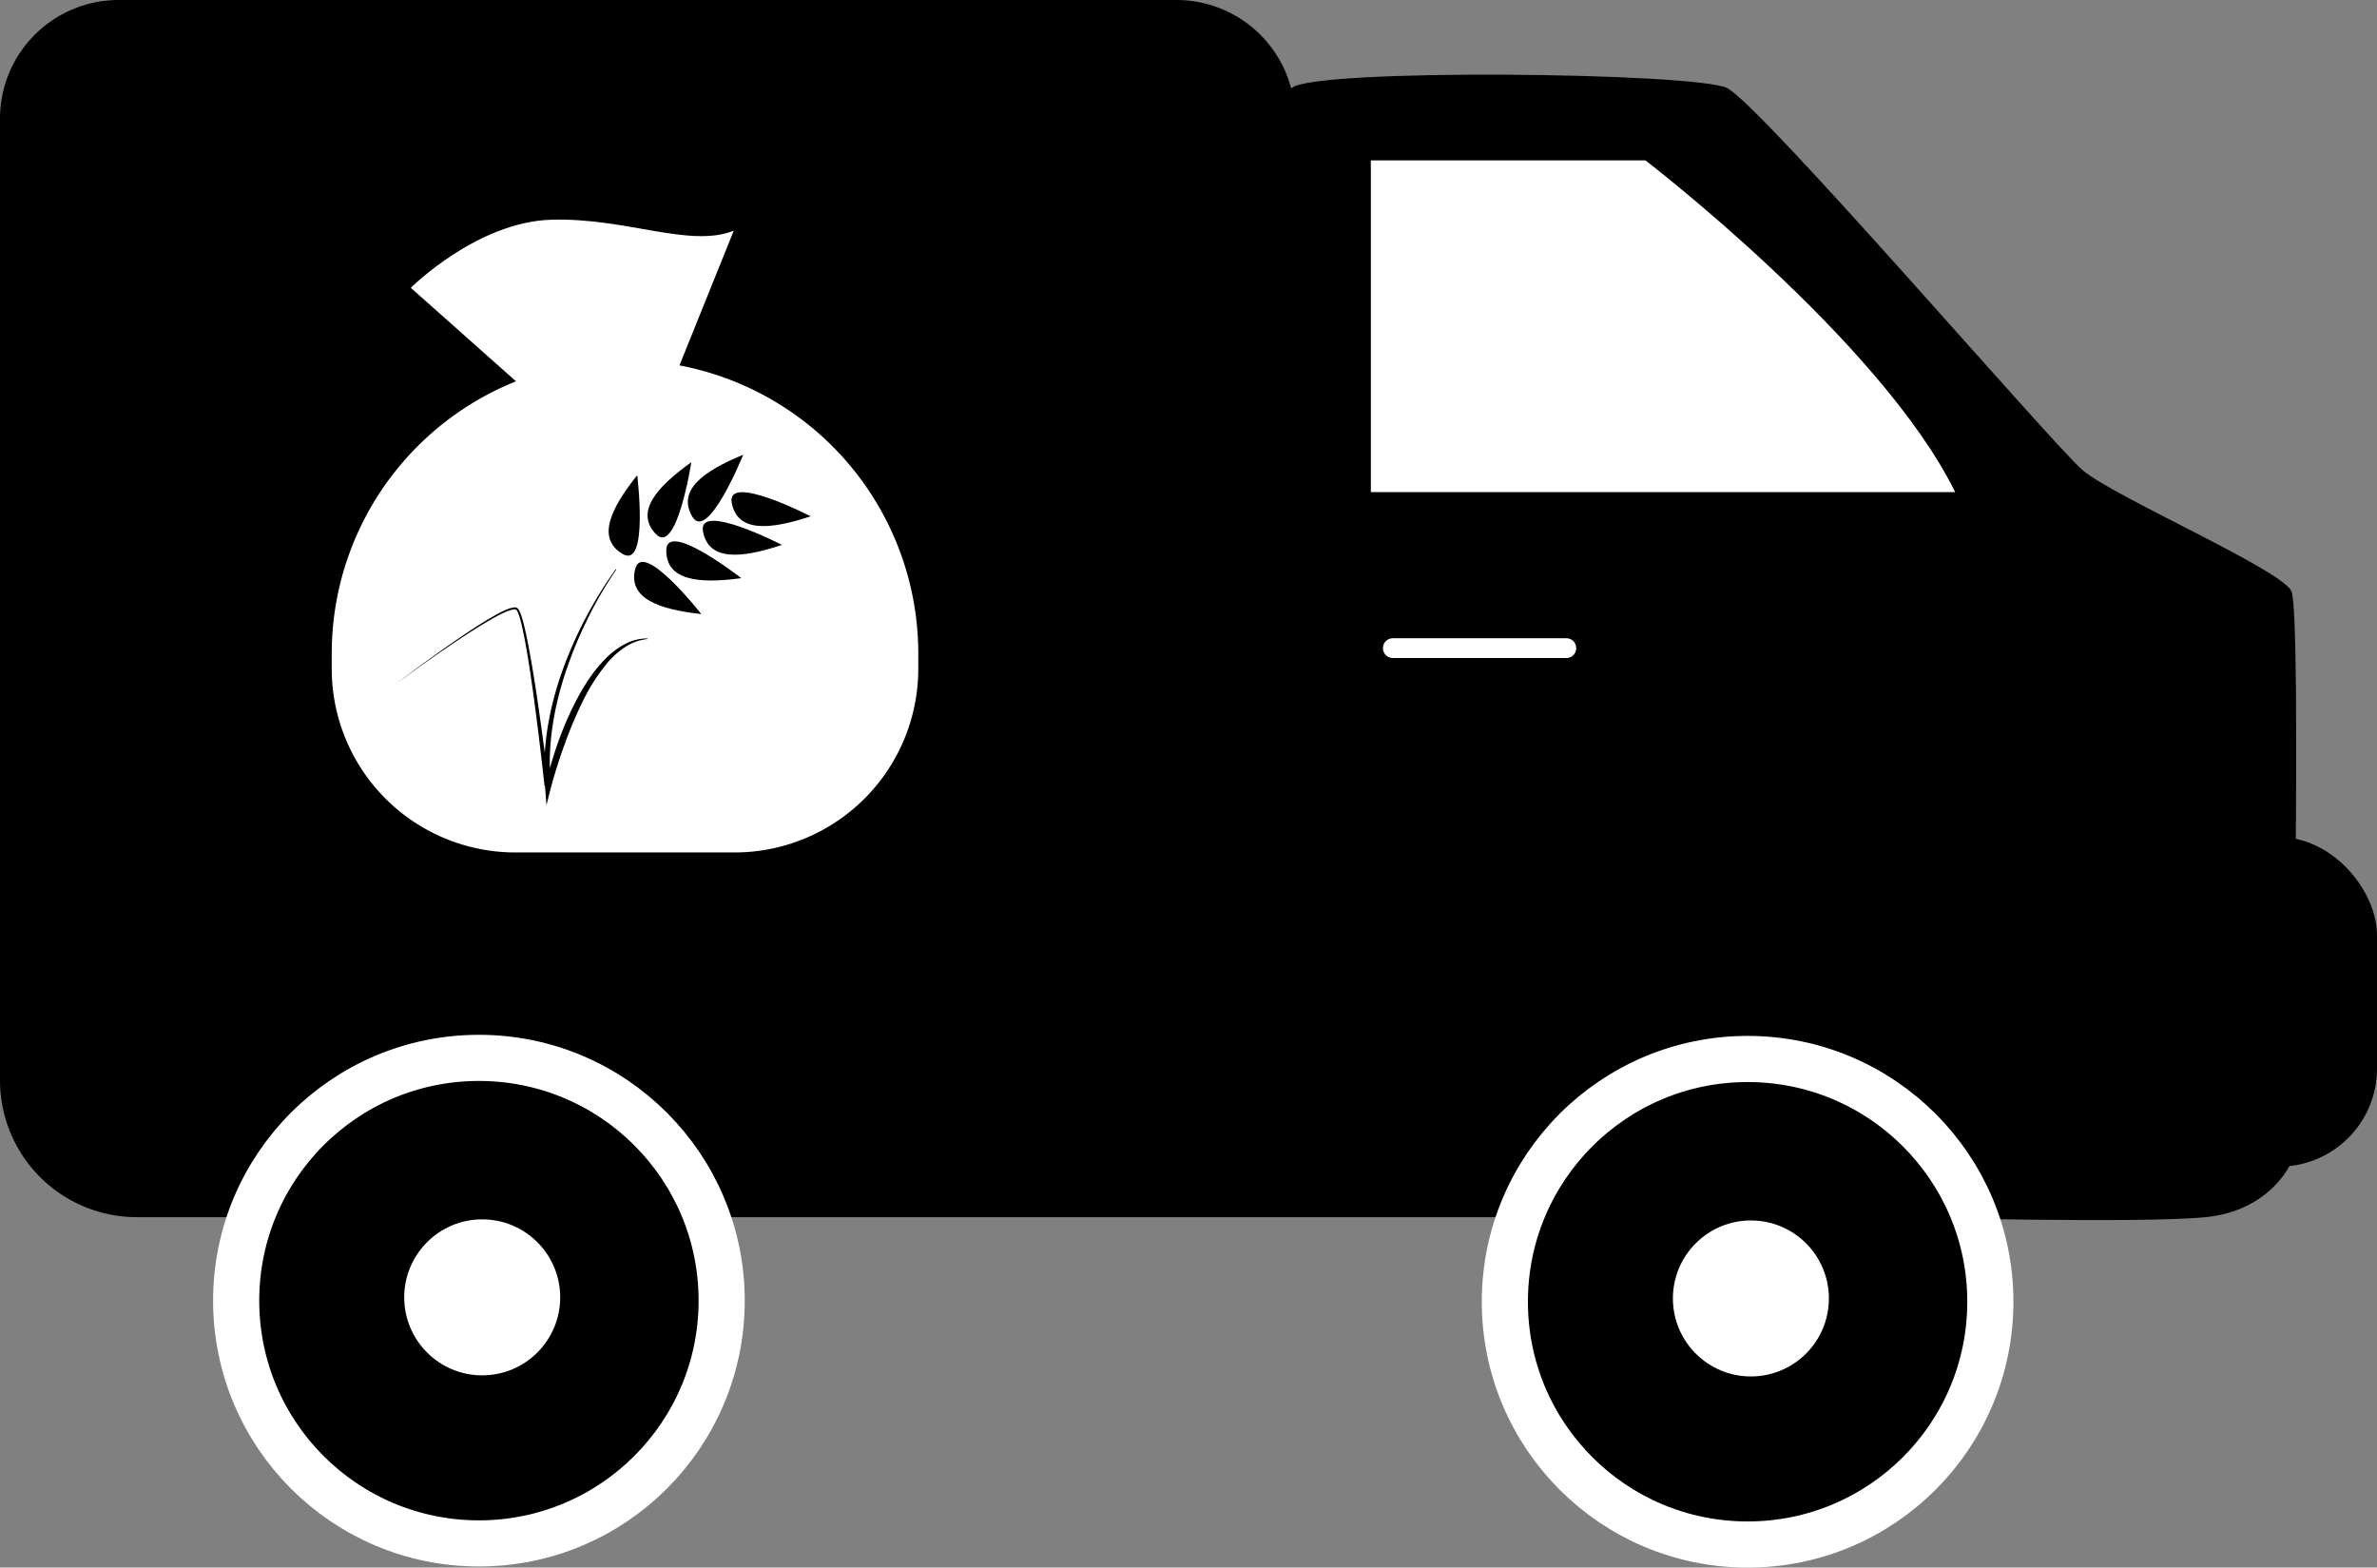
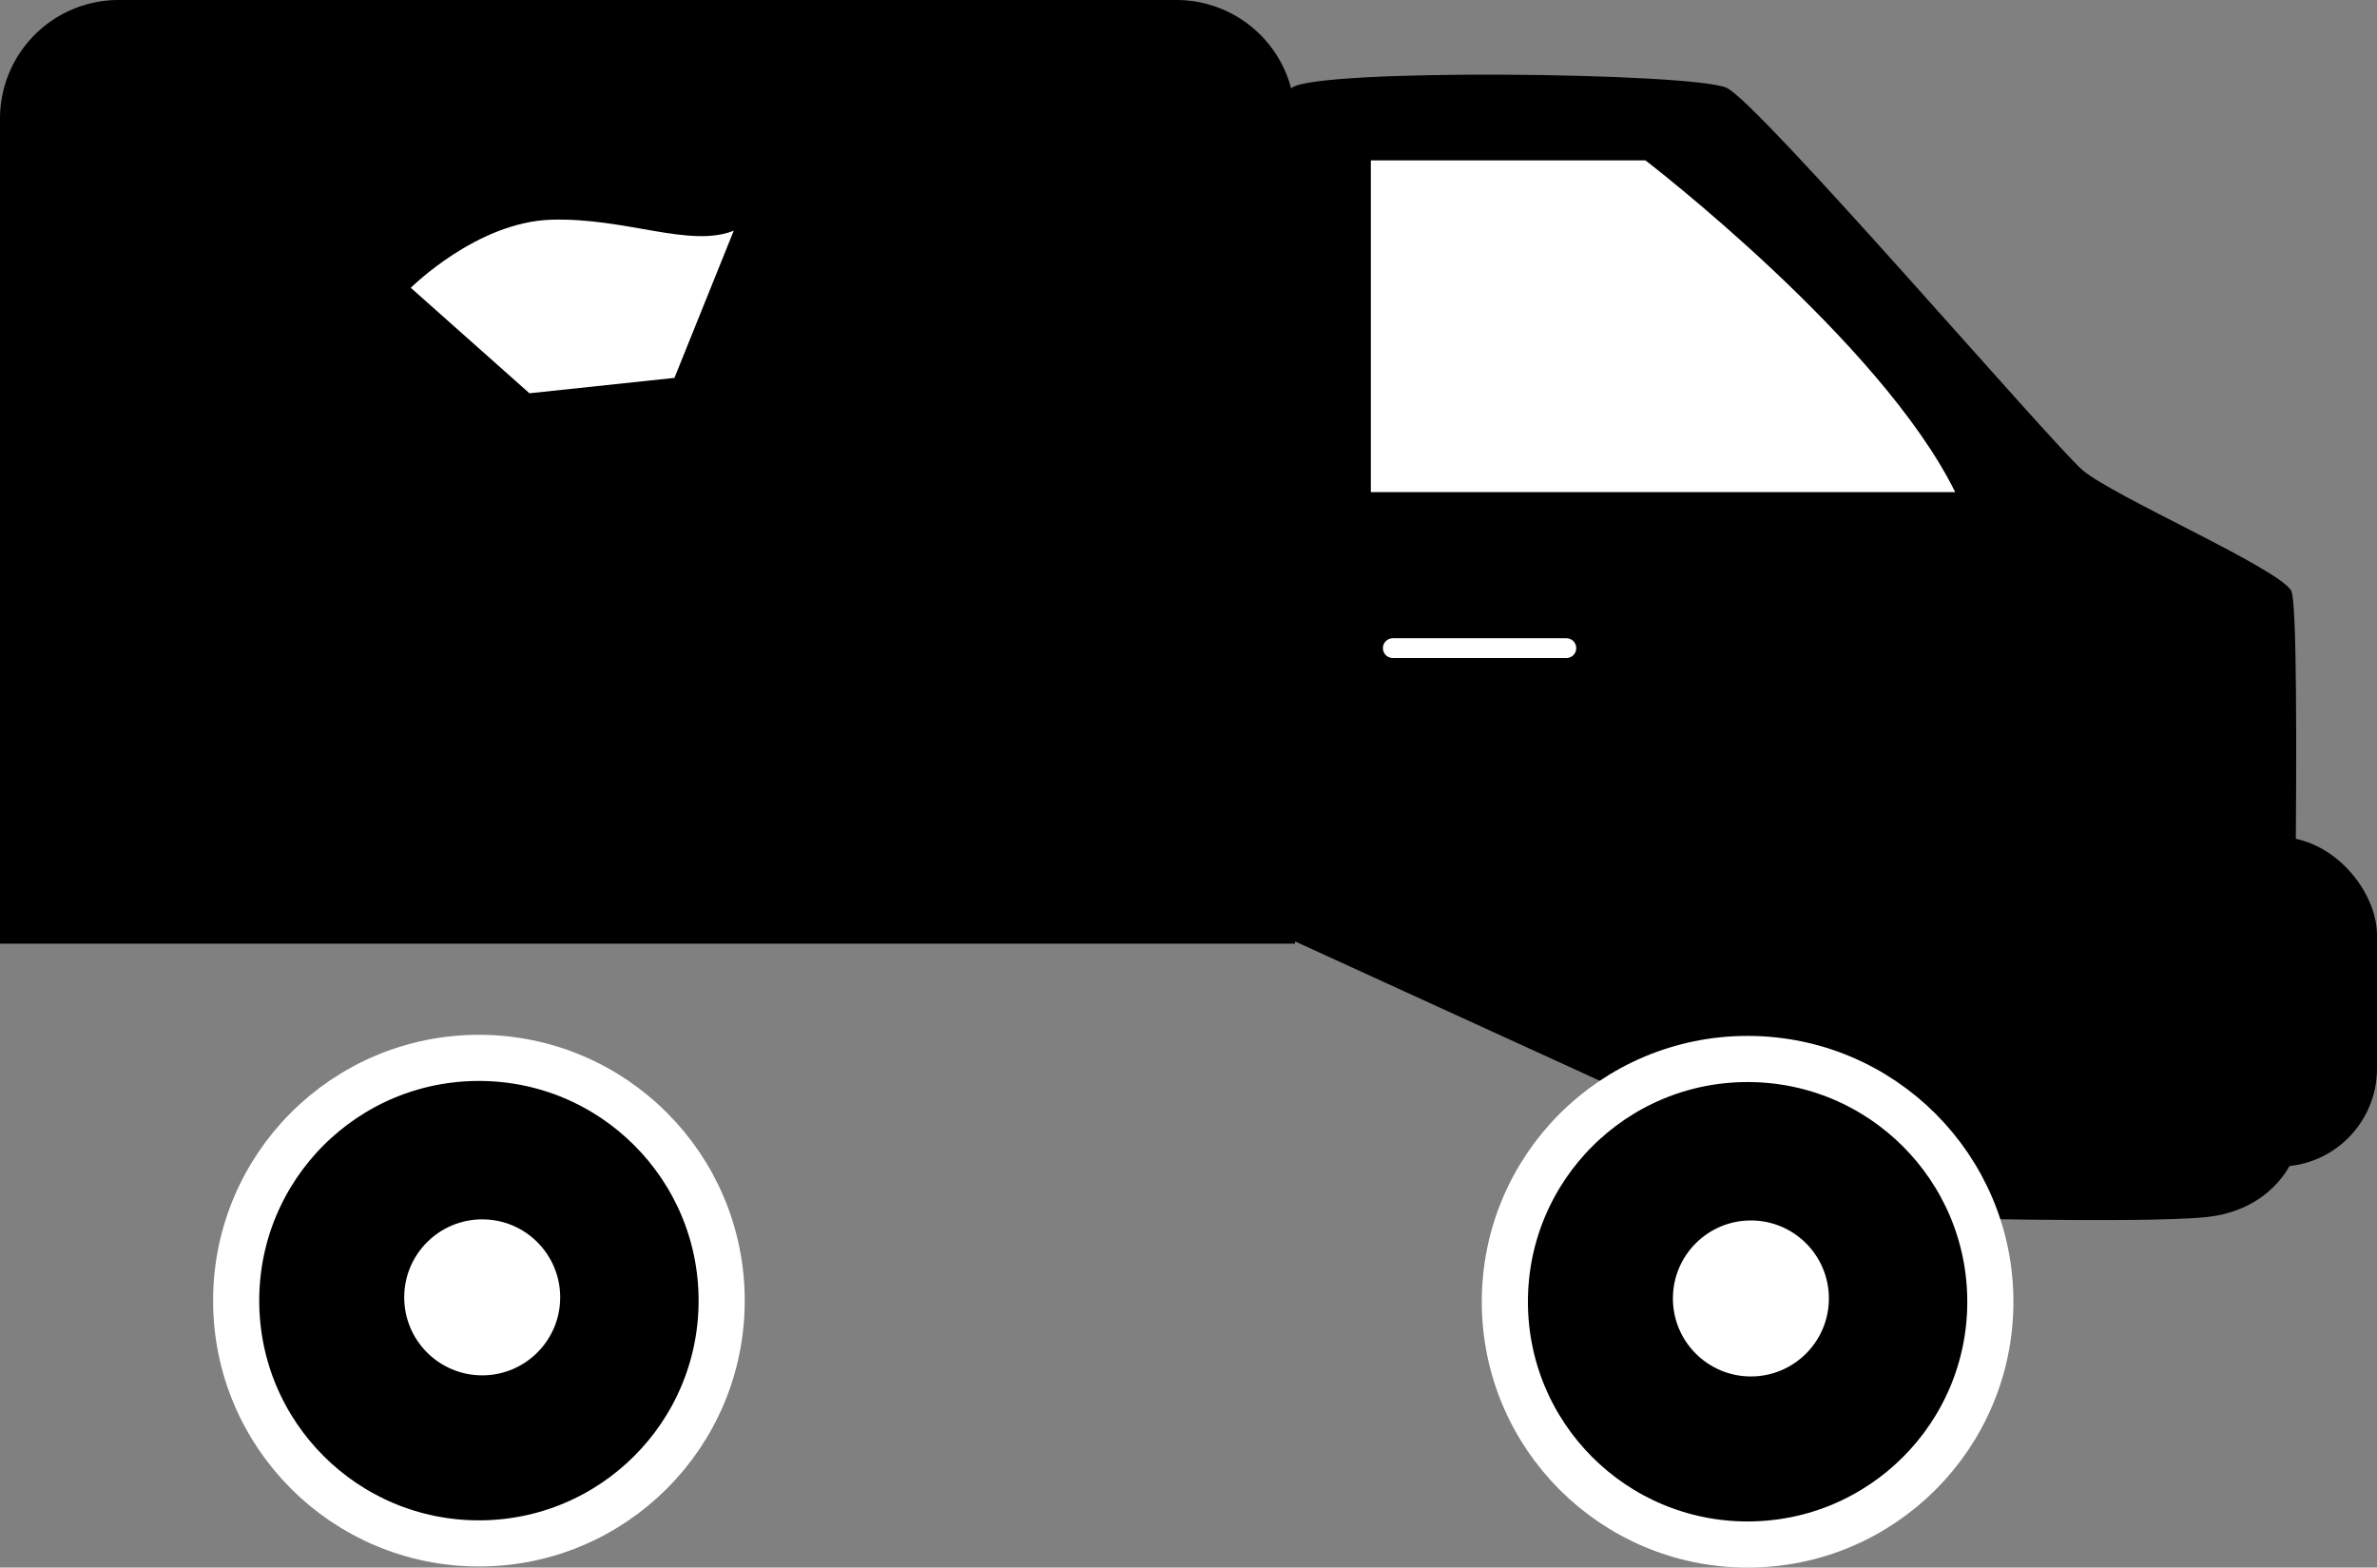
<svg xmlns="http://www.w3.org/2000/svg" id="Слой_1" data-name="Слой 1" viewBox="0 0 1082 713.5">
  <rect x="0" y="0" width="1082" height="713.5" fill="#808080" stroke="none" />
  <defs>
    <style>.cls-1{fill:#fff;}.cls-2{fill:none;stroke-linecap:round;stroke-width:9px;}.cls-2,.cls-3{stroke:#fff;stroke-miterlimit:10;}.cls-3{stroke-width:21px;}</style>
  </defs>
-   <path d="M0,428H864a0,0,0,0,1,0,0V554a0,0,0,0,1,0,0H62.3A62.3,62.3,0,0,1,0,491.7V428A0,0,0,0,1,0,428Z" />
  <path d="M877.43,655S866,276,877,267s183-7,198,0,148,162,162,174,90,45,95,55,0,260,0,260-9,22-39,25-140,0-140,0Z" transform="translate(-289 -227)" />
  <path class="cls-1" d="M913,441V300h125s107,82,141,151H913Z" transform="translate(-289 -227)" />
  <line class="cls-2" x1="634" y1="295" x2="713" y2="295" />
  <rect x="942" y="381" width="140" height="150" rx="44.63" />
  <circle class="cls-3" cx="795.5" cy="592.5" r="110.5" />
  <circle class="cls-1" cx="797" cy="591" r="35.5" />
  <circle class="cls-3" cx="218" cy="592" r="110.5" />
  <circle class="cls-1" cx="219.5" cy="590.5" r="35.5" />
  <path d="M54,0H535.51a54,54,0,0,1,54,54V429.5a0,0,0,0,1,0,0H0a0,0,0,0,1,0,0V54A54,54,0,0,1,54,0Z" />
-   <path class="cls-1" d="M284.5,164h0A133.5,133.5,0,0,1,418,297.5v6.88A83.62,83.62,0,0,1,334.38,388H234.62A83.62,83.62,0,0,1,151,304.38V297.5A133.5,133.5,0,0,1,284.5,164Z" />
  <path class="cls-1" d="M530,406l-54-48s30-30,64-31,63,13,83,5l-27,67Z" transform="translate(-289 -227)" />
  <path d="M658,462s-38.4-19.82-35.92-6.19S639.42,468.18,658,462Z" transform="translate(-289 -227)" />
  <path d="M609,468.83c2.48,13.62,17.34,12.39,35.92,6.19,0,0-38.4-19.81-35.92-6.19" transform="translate(-289 -227)" />
  <path d="M604.12,462.14c-7-11.94,5-20.71,23.17-28.14,0,0-16.16,40.07-23.17,28.14" transform="translate(-289 -227)" />
  <path d="M592.29,477.4c-.1,13.85,14.74,15.39,34.14,12.75,0,0-34-26.6-34.14-12.75" transform="translate(-289 -227)" />
  <path d="M587.54,470.08c-9.55-10,.2-21.31,16.14-32.69,0,0-6.58,42.71-16.14,32.69" transform="translate(-289 -227)" />
  <path d="M578.18,485.87c-3.44,13.42,10.58,18.5,30.05,20.63,0,0-26.61-34-30.05-20.63" transform="translate(-289 -227)" />
-   <path d="M572.43,479.14c-11.92-7-5.61-20.55,6.63-35.84,0,0,5.3,42.88-6.63,35.84" transform="translate(-289 -227)" />
-   <path d="M569.56,486.23a181.46,181.46,0,0,0-13.26,22.82,189.71,189.71,0,0,0-10,24.39c-1.38,4.16-2.58,8.39-3.58,12.65A128.68,128.68,0,0,0,540.32,559a114,114,0,0,0-1.05,13,107.24,107.24,0,0,0,.55,13.05l-2.66-.18a193.34,193.34,0,0,1,6.12-20.68A147,147,0,0,1,552,544.49a94.06,94.06,0,0,1,5.65-9.25,60.24,60.24,0,0,1,6.93-8.38,36.05,36.05,0,0,1,8.67-6.6,22,22,0,0,1,10.44-2.68v.3a22.42,22.42,0,0,0-9.84,3.45,37.59,37.59,0,0,0-7.9,6.83,84.64,84.64,0,0,0-11.46,17.64,181.09,181.09,0,0,0-8.29,19.5c-1.24,3.32-2.38,6.67-3.45,10.05s-2.09,6.79-3,10.19l-2,7.92-.63-8.1a113.81,113.81,0,0,1,1.08-26.67,128.52,128.52,0,0,1,2.7-13.05c1.1-4.3,2.39-8.55,3.87-12.72a190.48,190.48,0,0,1,24.53-46.87Z" transform="translate(-289 -227)" />
  <path d="M536.87,584.72q-2-18.39-4.41-36.76c-.81-6.11-1.67-12.22-2.62-18.32s-2-12.18-3.36-18.16c-.36-1.5-.74-3-1.22-4.42a12.52,12.52,0,0,0-.87-2c-.18-.3-.37-.58-.57-.64a2.28,2.28,0,0,0-.93-.07,16.42,16.42,0,0,0-4.25,1.4c-1.39.63-2.76,1.33-4.11,2.07-5.4,3-10.6,6.29-15.75,9.68-10.29,6.82-20.35,14-30.28,21.32,9.83-7.47,19.8-14.77,30-21.74,5.11-3.46,10.27-6.88,15.67-9.92,1.35-.76,2.72-1.49,4.13-2.14a16.85,16.85,0,0,1,4.5-1.54,2.9,2.9,0,0,1,1.35.12,2.18,2.18,0,0,1,1,1,13.29,13.29,0,0,1,1,2.2c.52,1.48.93,3,1.31,4.49,1.49,6,2.57,12.11,3.62,18.2s2,12.2,2.87,18.32q2.68,18.33,4.91,36.74Z" transform="translate(-289 -227)" />
</svg>